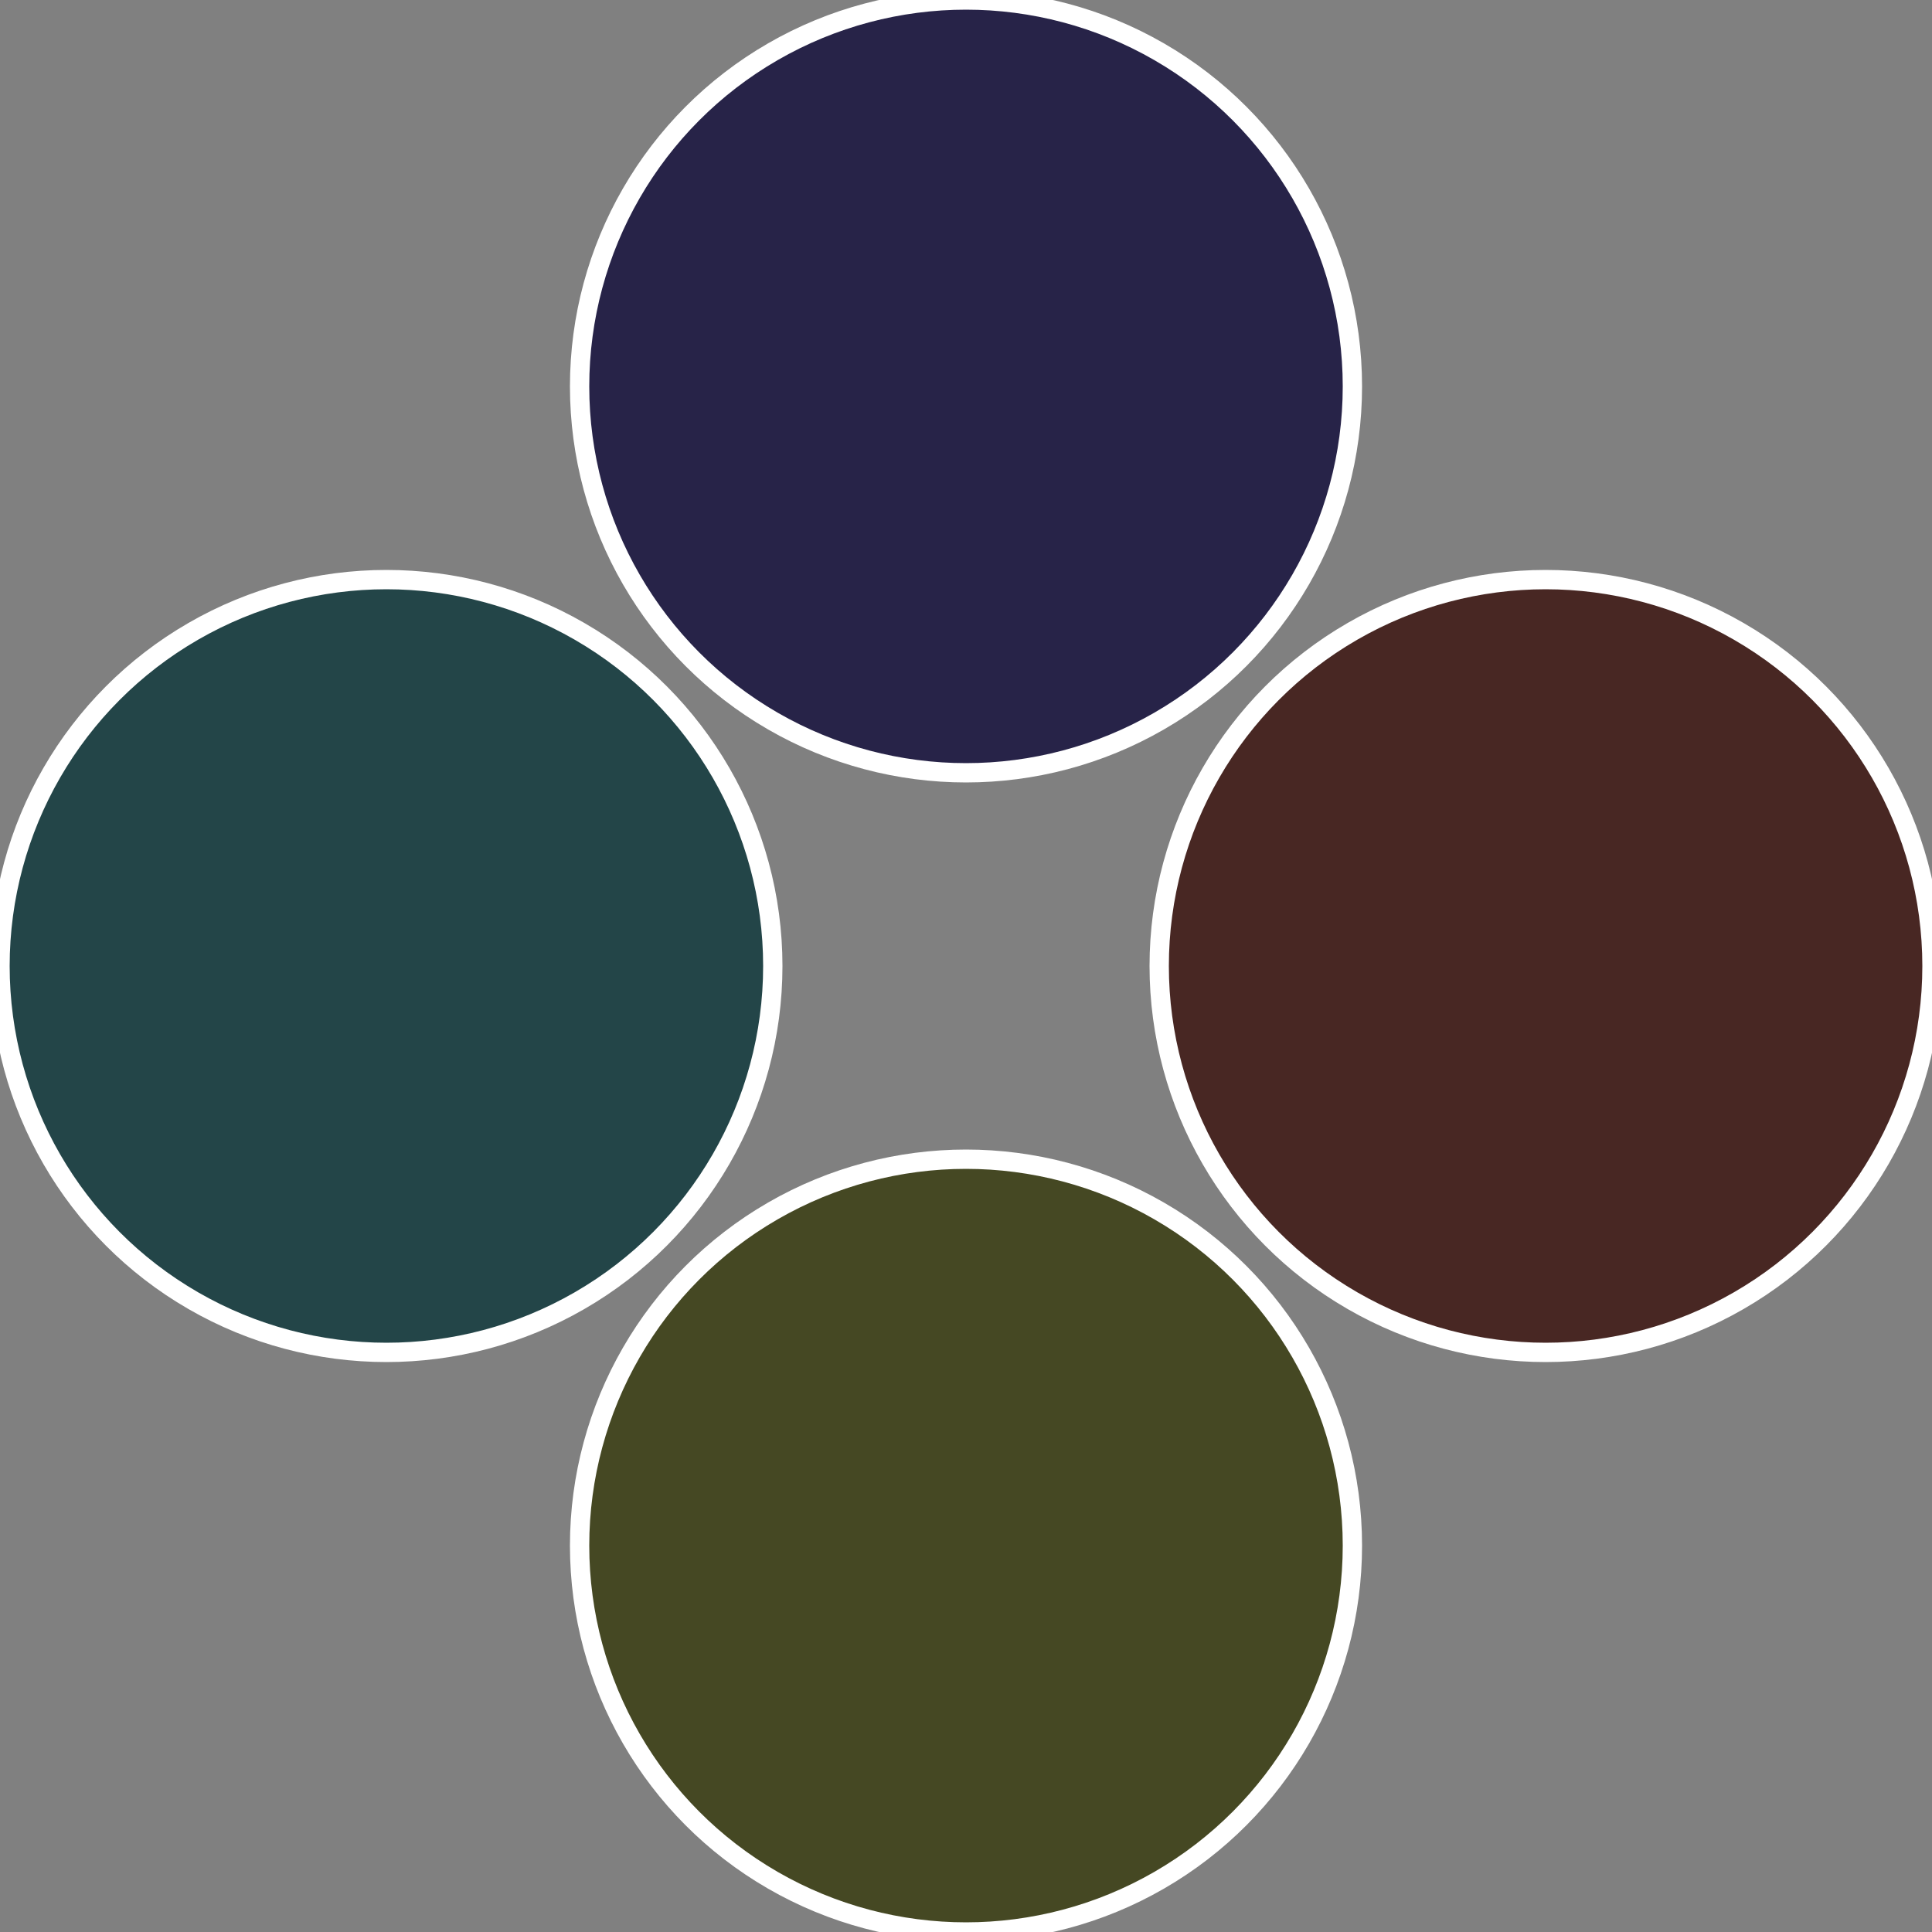
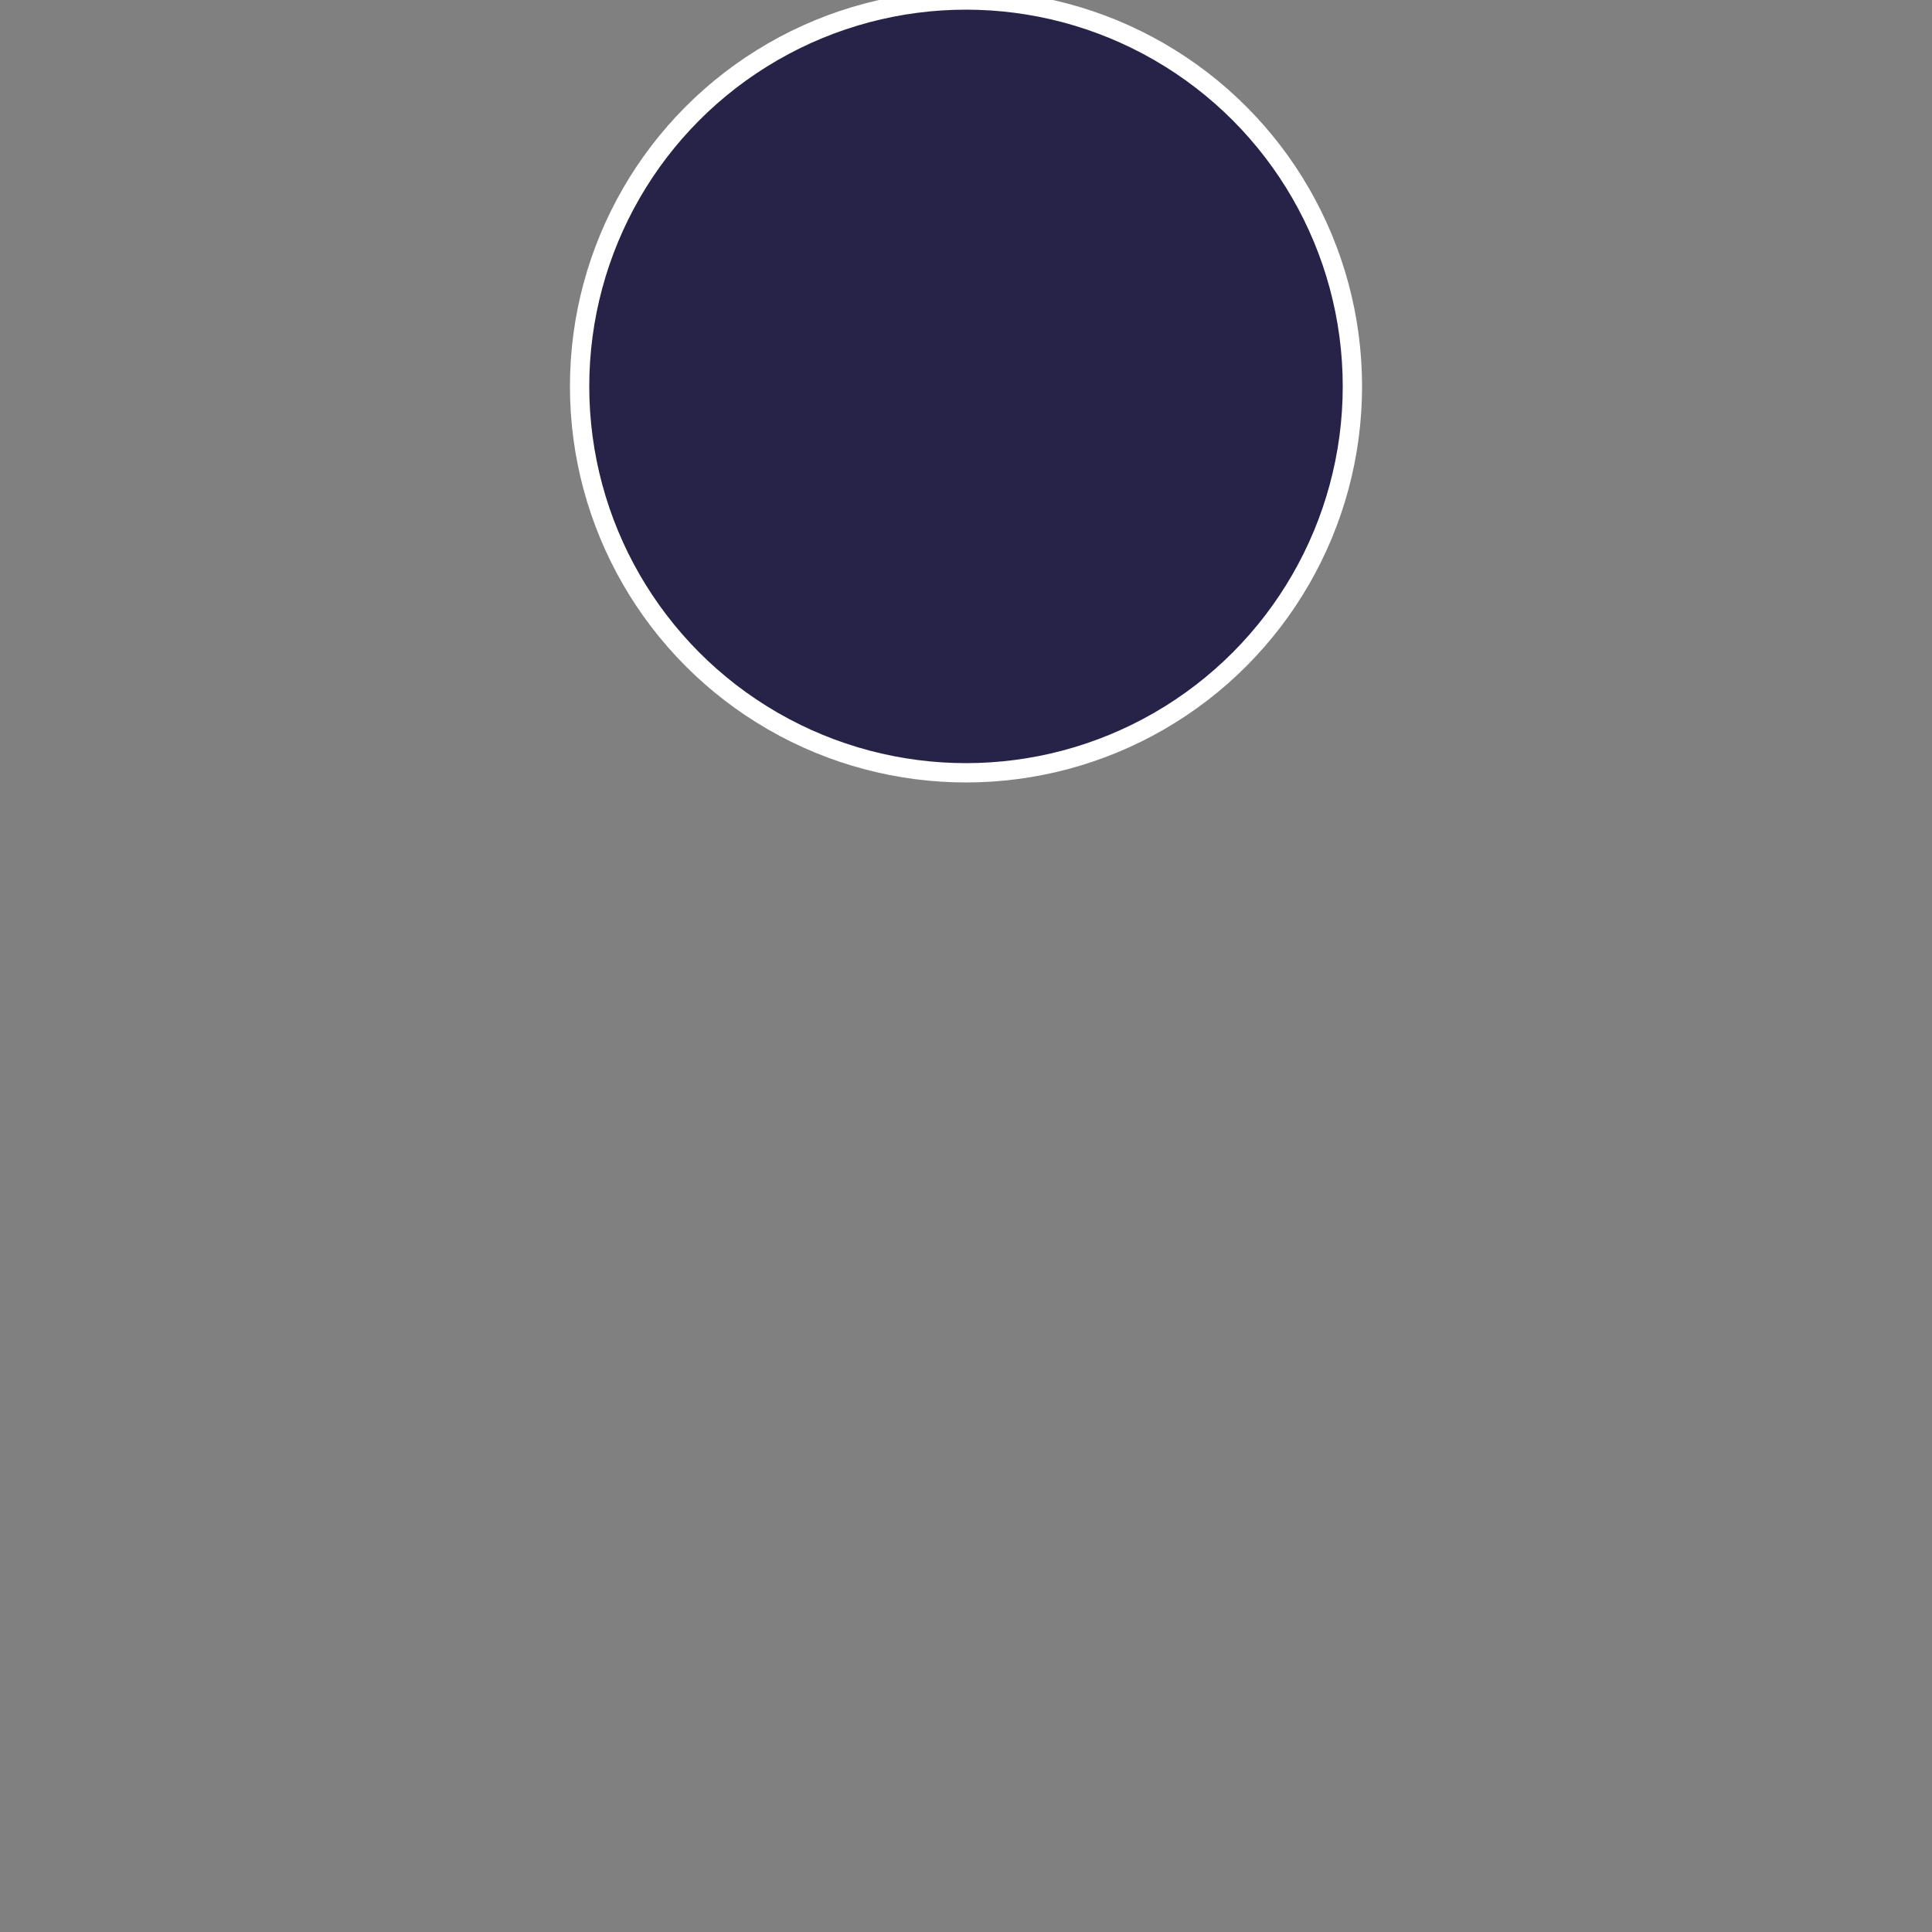
<svg xmlns="http://www.w3.org/2000/svg" width="500" height="500" viewBox="-1 -1 2 2">
  <rect x="-1" y="-1" width="2" height="2" fill="#808080" stroke="none" />
-   <circle cx="0.6" cy="0" r="0.4" fill="#482723" stroke="#fff" stroke-width="1%" />
-   <circle cx="3.6739403974421E-17" cy="0.6" r="0.4" fill="#454823" stroke="#fff" stroke-width="1%" />
-   <circle cx="-0.6" cy="7.3478807948841E-17" r="0.4" fill="#234548" stroke="#fff" stroke-width="1%" />
  <circle cx="-1.1021821192326E-16" cy="-0.6" r="0.4" fill="#272348" stroke="#fff" stroke-width="1%" />
</svg>